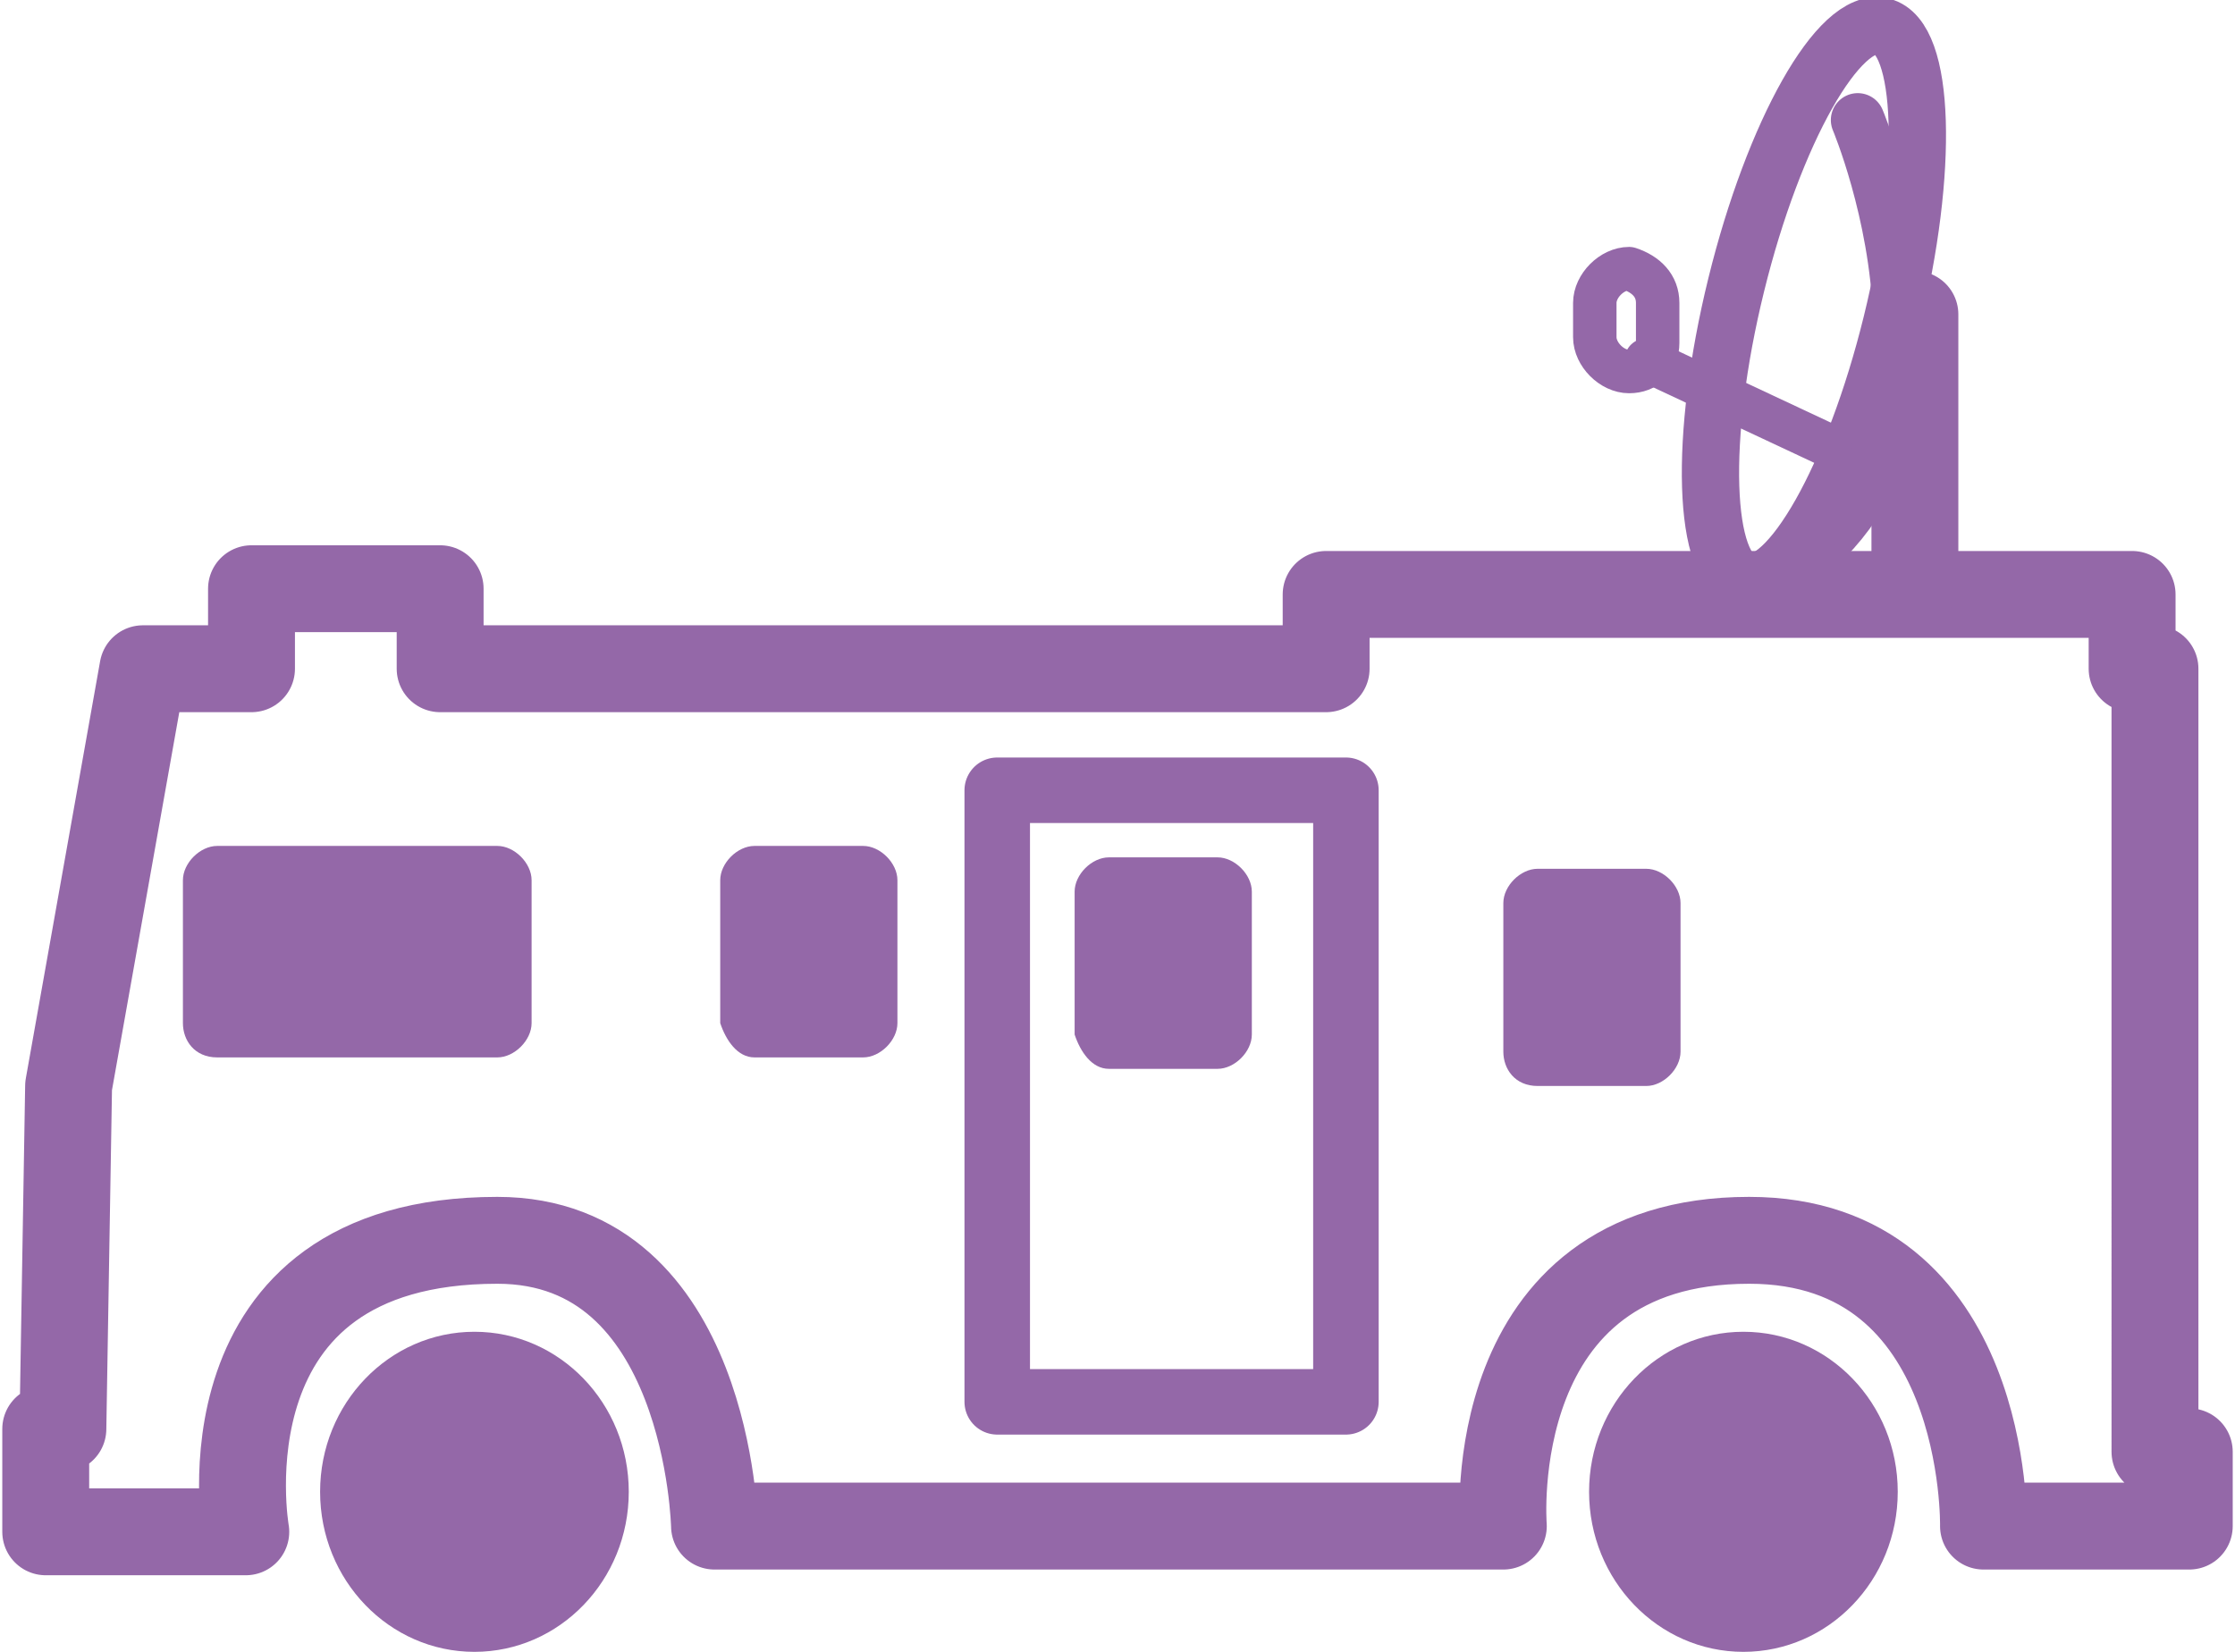
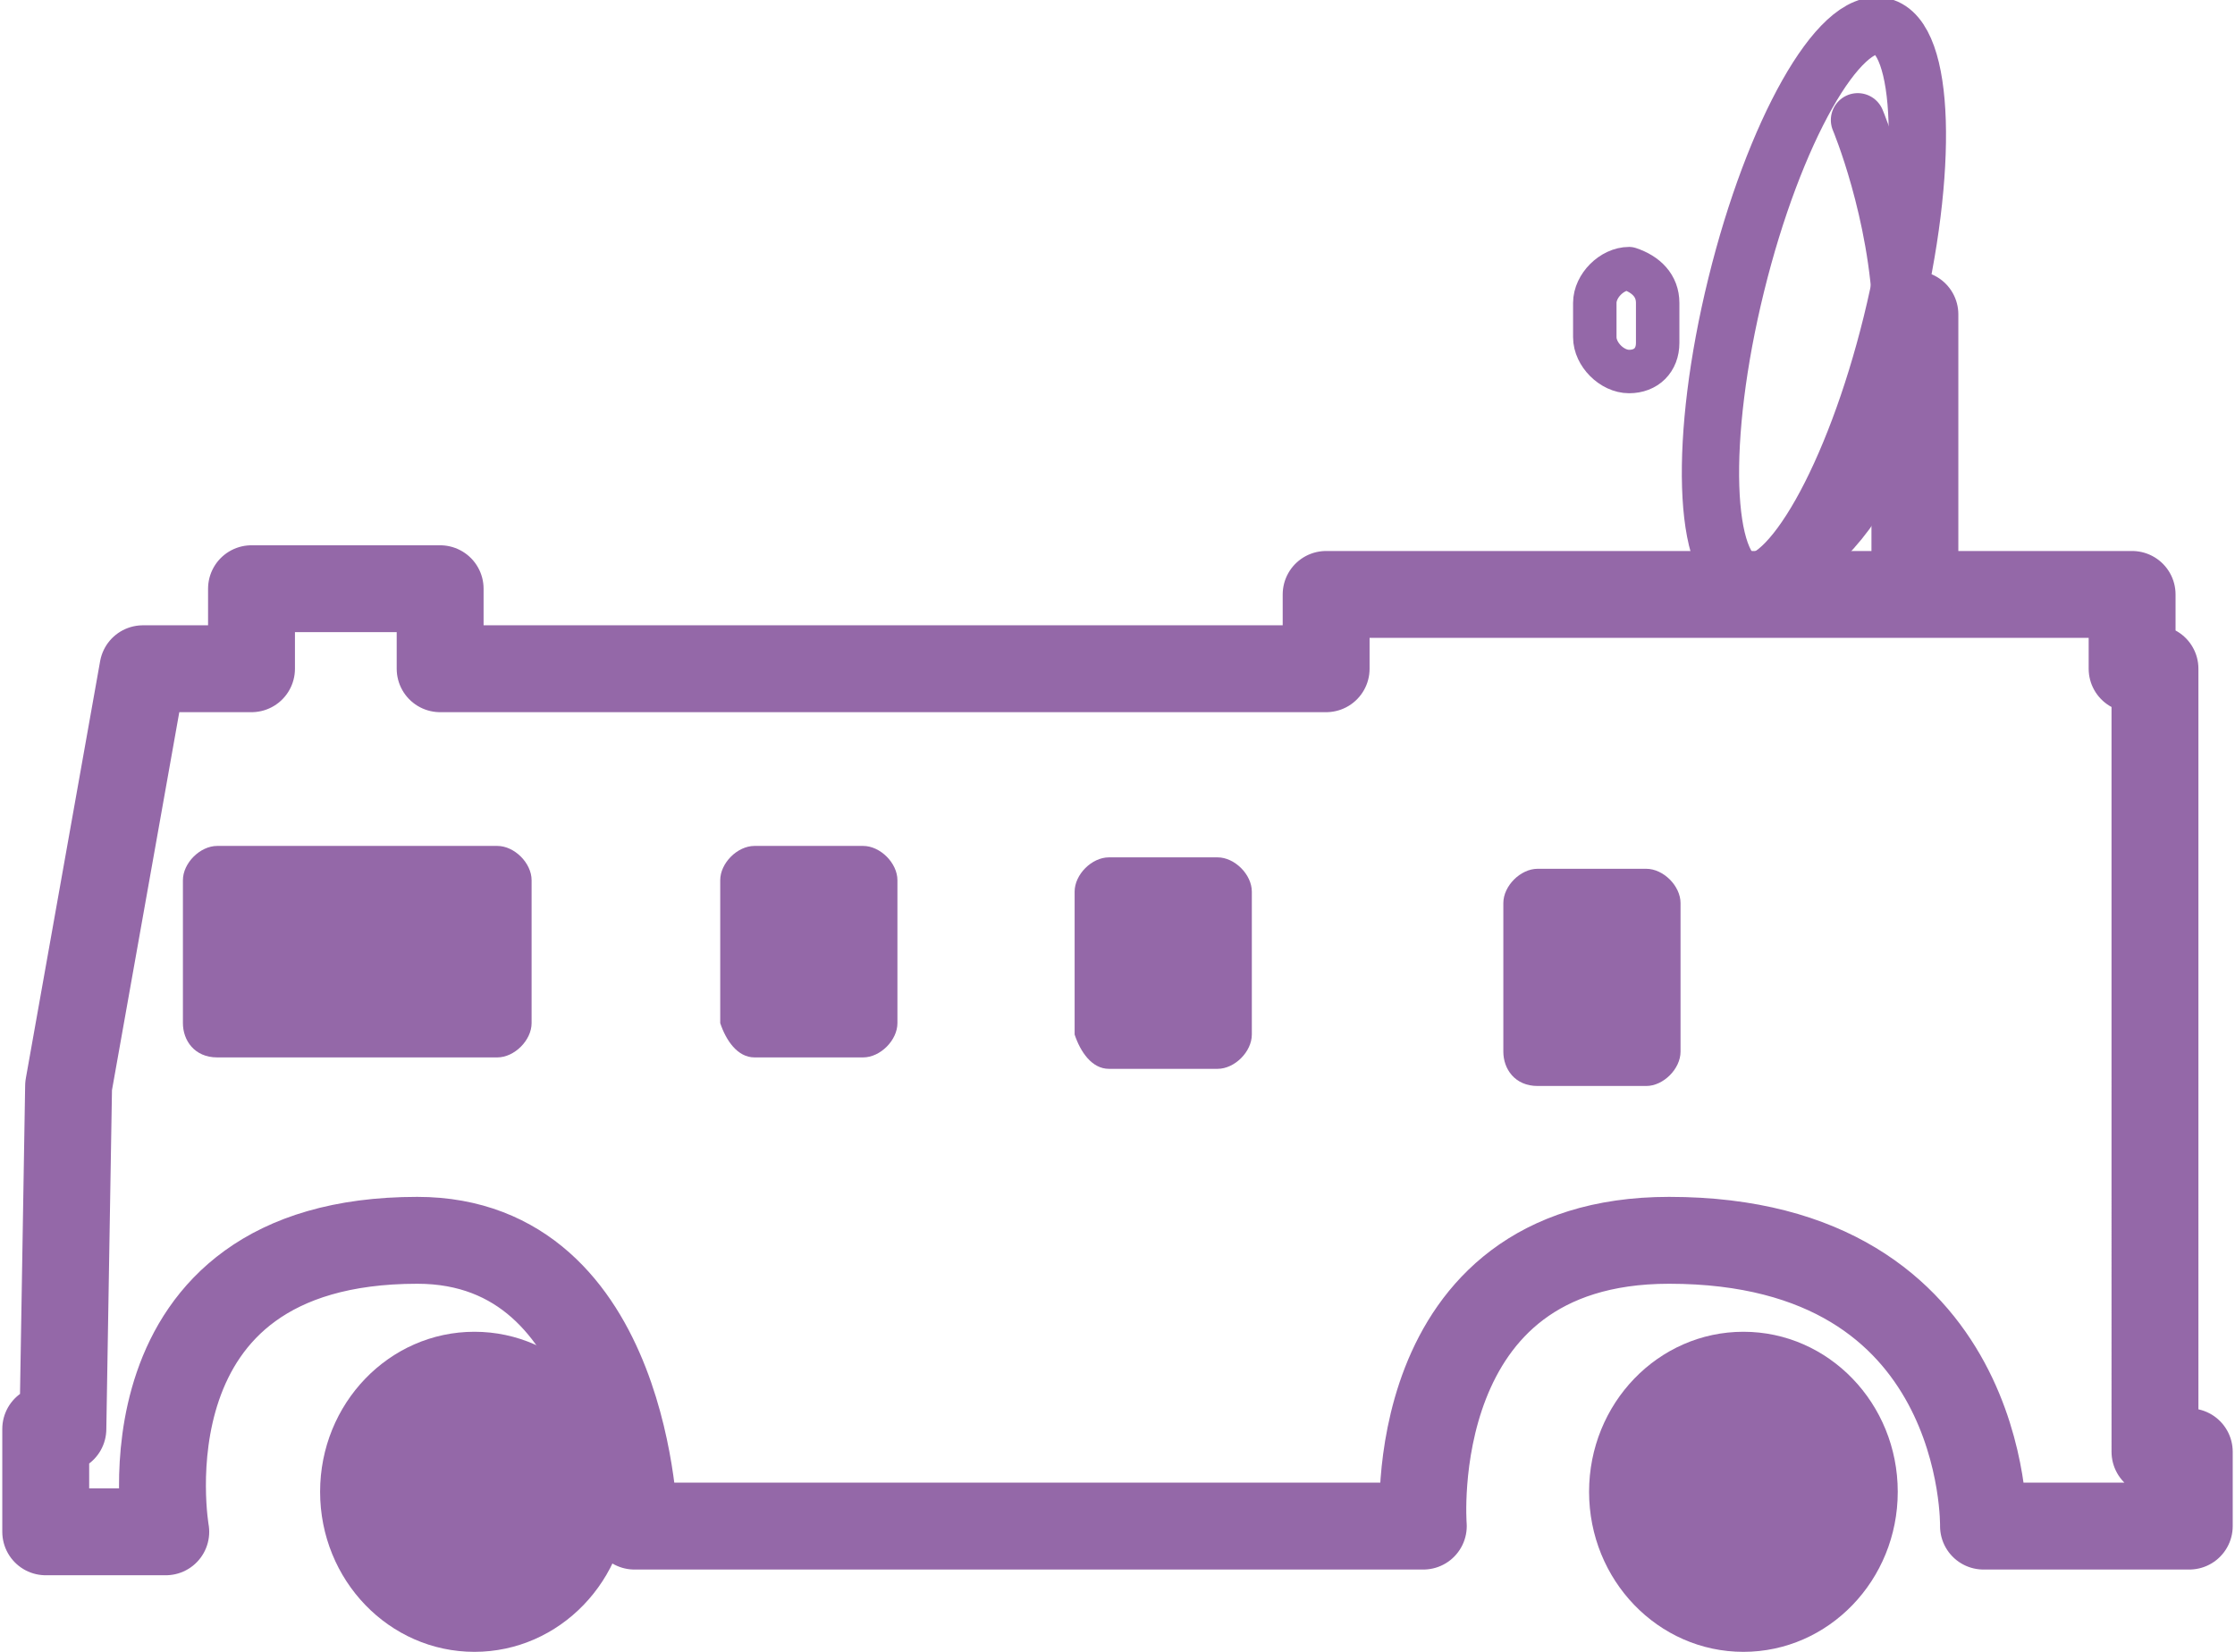
<svg xmlns="http://www.w3.org/2000/svg" version="1.1" id="レイヤー_1" x="0px" y="0px" viewBox="0 0 39.1 28.9" style="enable-background:new 0 0 39.1 28.9;" xml:space="preserve">
  <style type="text/css">
	.st0{fill:none;stroke:#9468A8;stroke-width:0.941;stroke-linecap:round;stroke-linejoin:round;stroke-miterlimit:10;}
	.st1{fill:none;stroke:#9468A8;stroke-width:1.52;stroke-linecap:round;stroke-linejoin:round;stroke-miterlimit:10;}
	.st2{fill:#9468A8;}
	.st3{fill:none;stroke:#9468A8;stroke-width:1.146;stroke-linecap:round;stroke-linejoin:round;stroke-miterlimit:10;}
	.st4{fill:none;stroke:#9468A8;stroke-width:1.002;stroke-linecap:round;stroke-linejoin:round;stroke-miterlimit:10;}
	.st5{fill:none;stroke:#9468A8;stroke-width:0.76;stroke-linecap:round;stroke-linejoin:round;stroke-miterlimit:10;}
</style>
  <path class="st0" d="M32.5,2.1c0,0,2.7,6.4-2.2,8.4" />
  <g>
-     <path class="st1" d="M34.7,26.7h3.6v-1.3h-0.6V11.7c0,0,0,0-0.4,0v-1.3H23.2v1.3H7.7v-1.4H4.4v1.4H2.5l-1.3,7.3L1.1,25H0.8l0,1.8   h0.3h1.8h1.4c0,0-0.9-5.1,4.4-5.1c3.7,0,3.8,5,3.8,5h13.8c0,0-0.4-5,4.3-5C34.8,21.7,34.7,26.7,34.7,26.7z" />
+     <path class="st1" d="M34.7,26.7h3.6v-1.3h-0.6V11.7c0,0,0,0-0.4,0v-1.3H23.2v1.3H7.7v-1.4H4.4v1.4H2.5l-1.3,7.3L1.1,25H0.8l0,1.8   h0.3h1.8c0,0-0.9-5.1,4.4-5.1c3.7,0,3.8,5,3.8,5h13.8c0,0-0.4-5,4.3-5C34.8,21.7,34.7,26.7,34.7,26.7z" />
    <ellipse class="st2" cx="8.3" cy="26.1" rx="2.7" ry="2.8" />
    <ellipse class="st2" cx="30.5" cy="26.1" rx="2.7" ry="2.8" />
    <path class="st2" d="M26.9,19h1.9c0.3,0,0.6-0.3,0.6-0.6v-2.6c0-0.3-0.3-0.6-0.6-0.6h-1.9c-0.3,0-0.6,0.3-0.6,0.6v2.6   C26.3,18.7,26.5,19,26.9,19z" />
    <path class="st2" d="M19.4,18.7h1.9c0.3,0,0.6-0.3,0.6-0.6v-2.5c0-0.3-0.3-0.6-0.6-0.6h-1.9c-0.3,0-0.6,0.3-0.6,0.6v2.5   C18.9,18.4,19.1,18.7,19.4,18.7z" />
    <path class="st2" d="M13.2,18.5h1.9c0.3,0,0.6-0.3,0.6-0.6v-2.5c0-0.3-0.3-0.6-0.6-0.6h-1.9c-0.3,0-0.6,0.3-0.6,0.6v2.5   C12.7,18.2,12.9,18.5,13.2,18.5z" />
    <path class="st2" d="M3.8,18.5h4.9c0.3,0,0.6-0.3,0.6-0.6v-2.5c0-0.3-0.3-0.6-0.6-0.6H3.8c-0.3,0-0.6,0.3-0.6,0.6v2.5   C3.2,18.2,3.4,18.5,3.8,18.5z" />
-     <rect x="17.4" y="13.8" transform="matrix(-1 -2.799107e-11 2.799107e-11 -1 40.946 38.326)" class="st3" width="6.1" height="10.7" />
    <ellipse transform="matrix(0.239 -0.971 0.971 0.239 18.987 34.929)" class="st4" cx="31.8" cy="5.3" rx="5" ry="1.4" />
-     <line class="st5" x1="32" y1="7.8" x2="28.8" y2="6.3" />
    <path class="st5" d="M28.5,6.5L28.5,6.5c-0.3,0-0.6-0.3-0.6-0.6V5.3c0-0.3,0.3-0.6,0.6-0.6h0C28.8,4.8,29,5,29,5.3V6   C29,6.3,28.8,6.5,28.5,6.5z" />
    <line class="st1" x1="33.5" y1="5.5" x2="33.5" y2="10.2" />
  </g>
</svg>